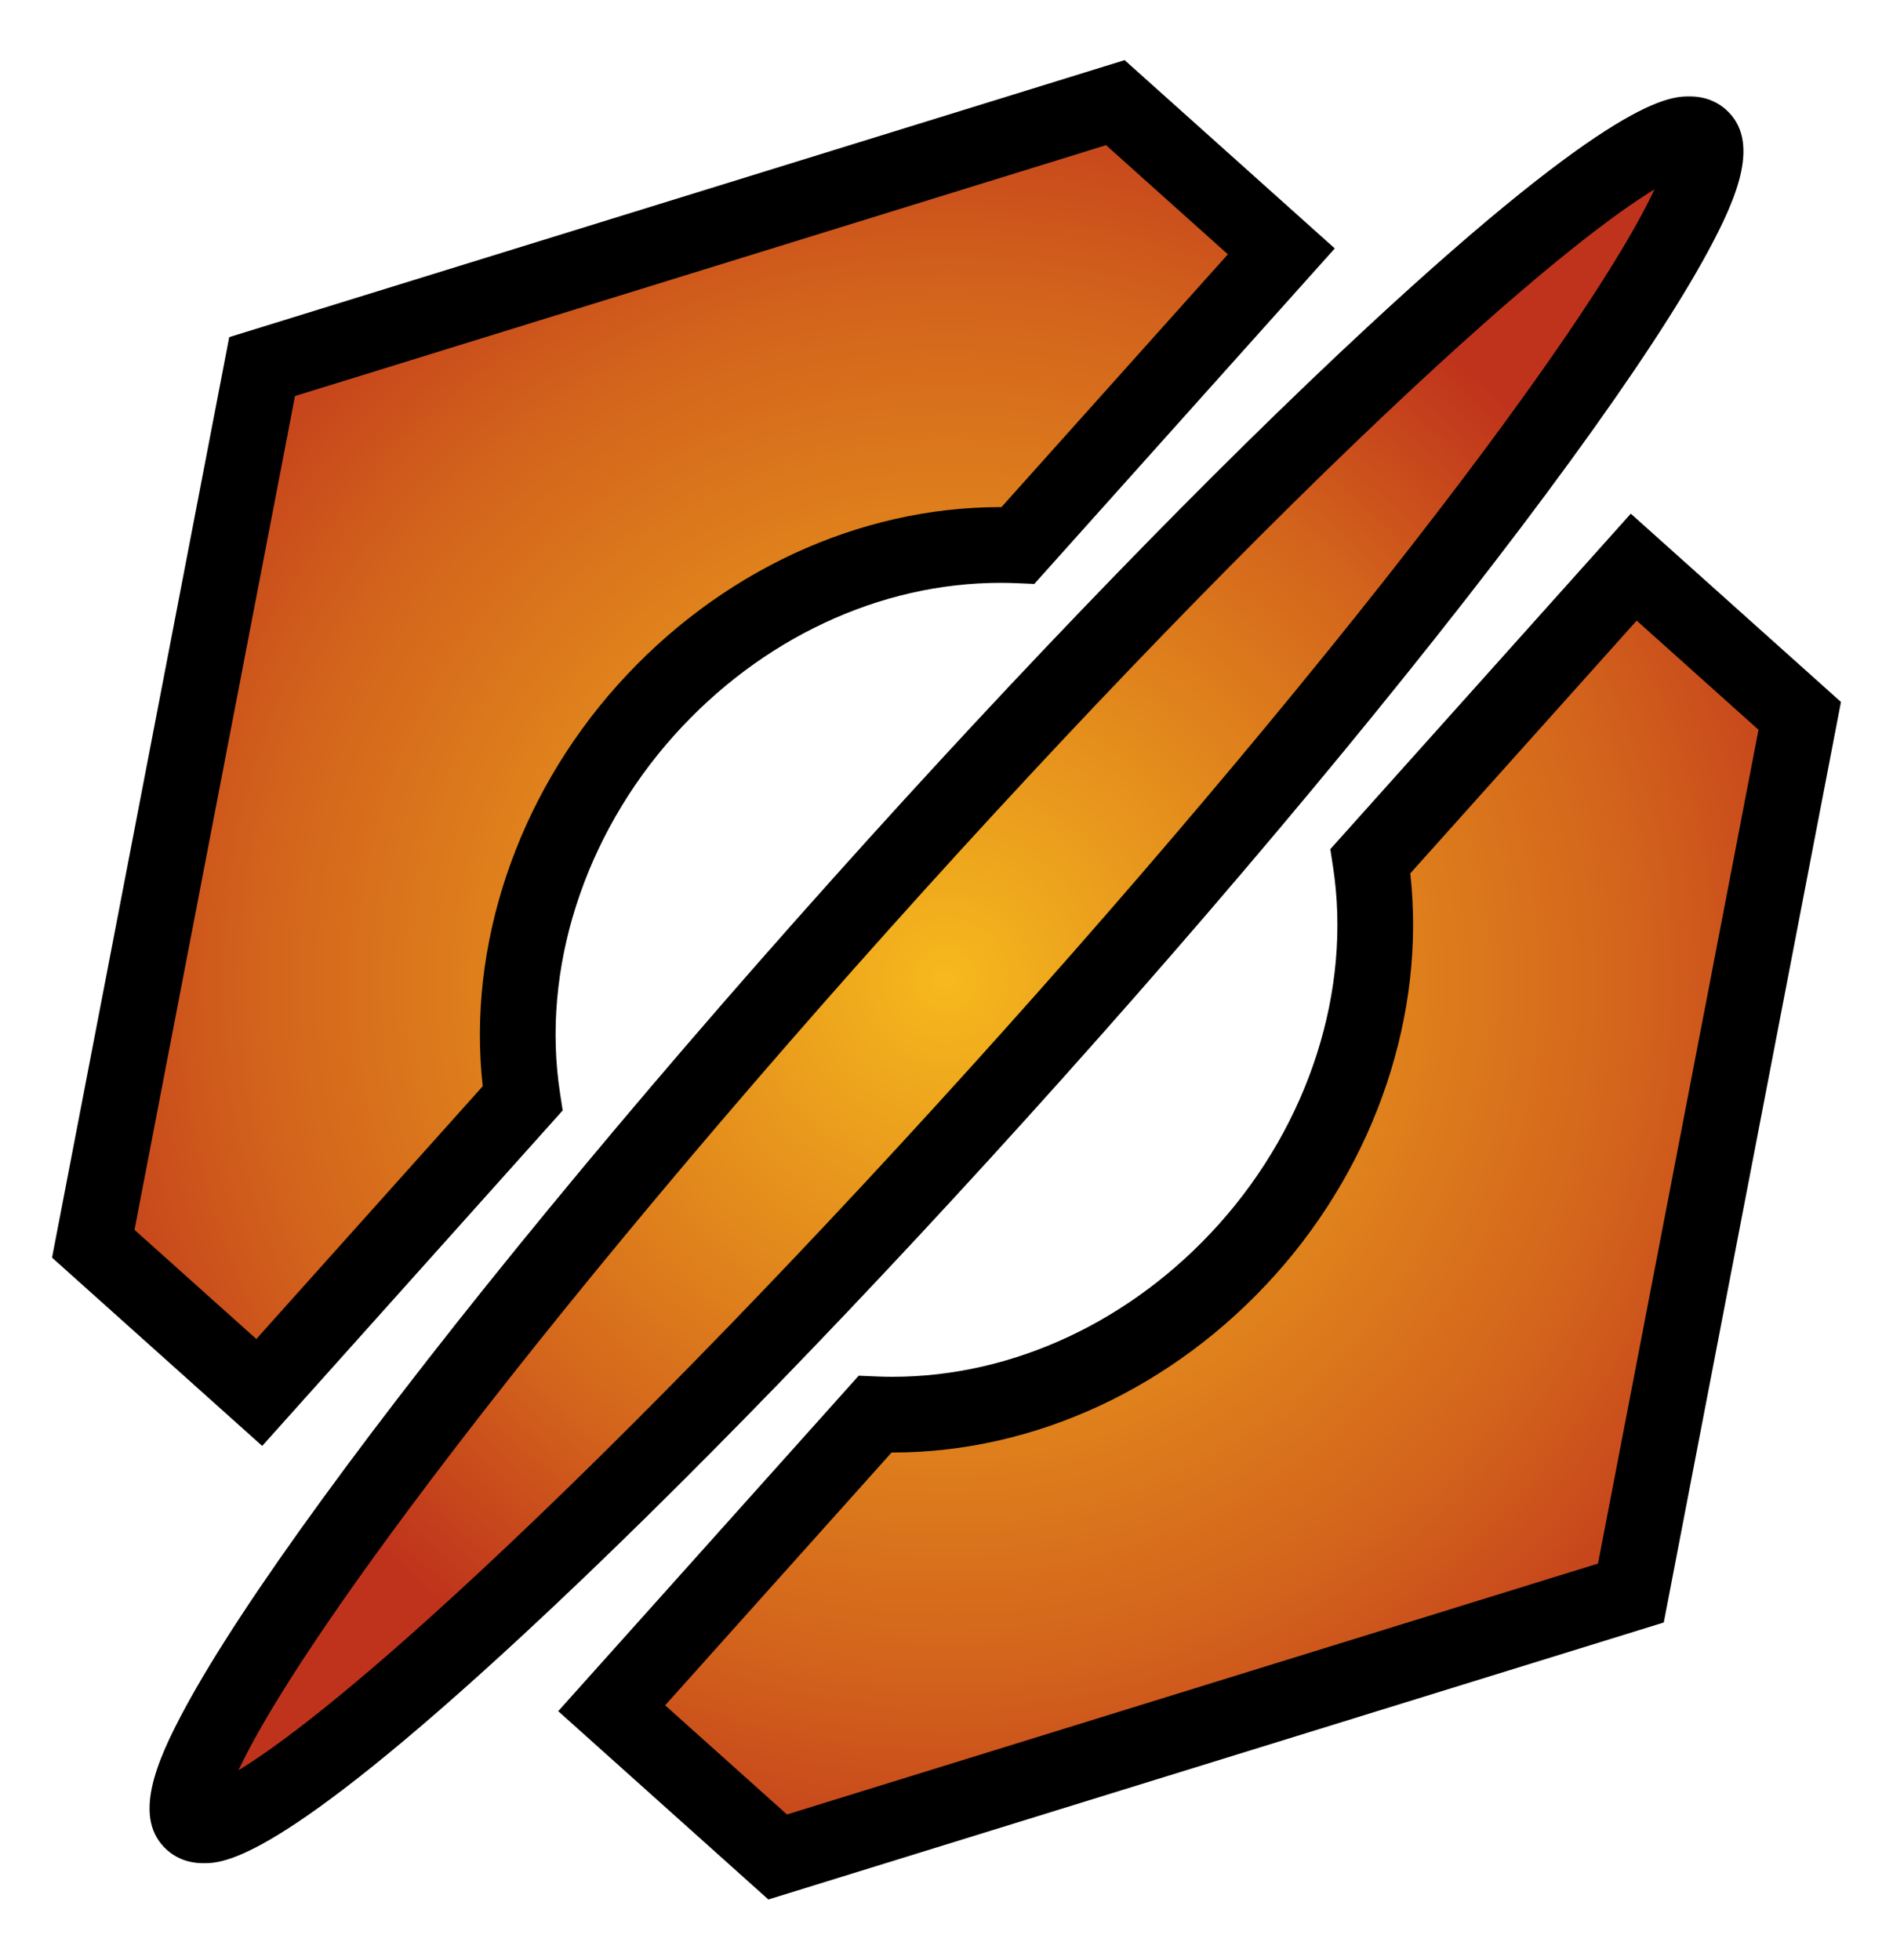
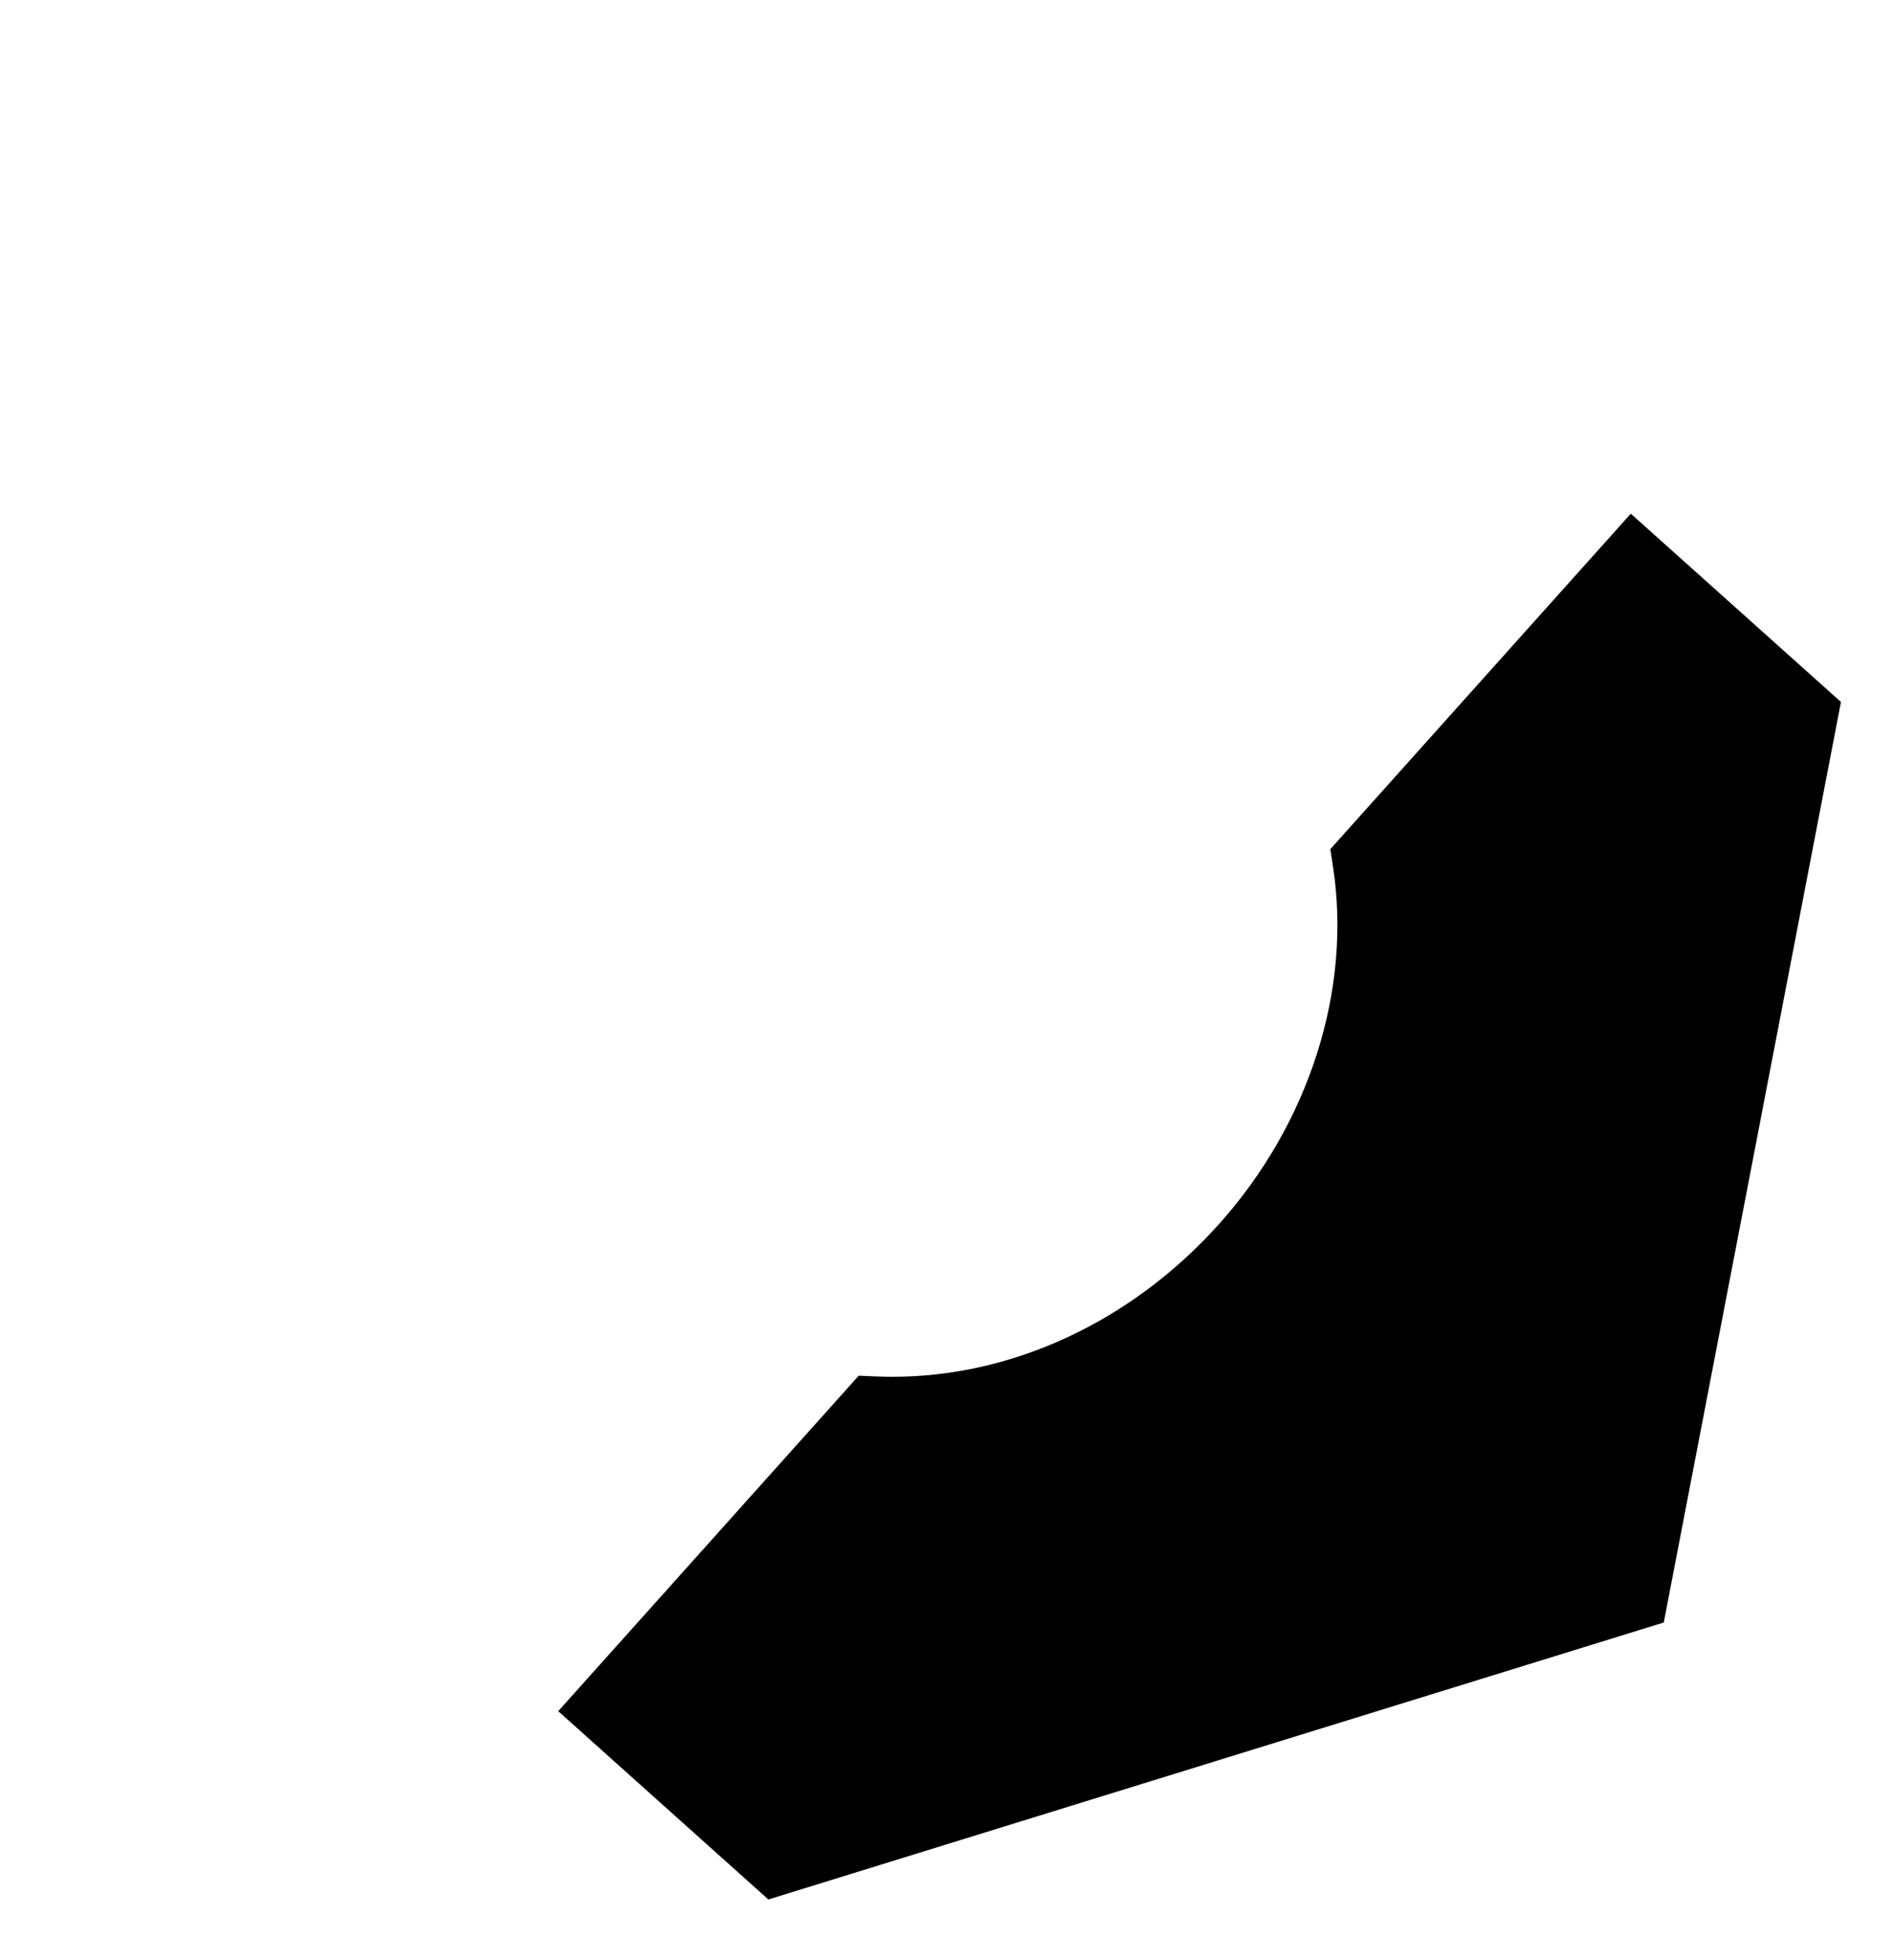
<svg xmlns="http://www.w3.org/2000/svg" version="1.1" id="Layer_1" x="0px" y="0px" width="400px" height="414px">
  <g>
-     <path d="M223.951,228.456c42.74-47.708,81.067-94.279,107.923-131.134c13.193-18.105,22.951-32.96,29.005-44.152   c6.328-11.7,11.171-23.434,3.822-30.018c-1.416-1.269-3.892-2.782-7.64-2.782c-4.263,0-15.586,0-68.003,48.604   c-32.687,30.31-72.821,71.708-113.01,116.568c-42.739,47.708-81.067,94.279-107.923,131.134   c-13.193,18.104-22.951,32.96-29.005,44.152c-6.328,11.699-11.171,23.434-3.821,30.019c1.416,1.269,3.891,2.781,7.638,2.781   c4.262,0,15.582,0,67.999-48.603C143.628,314.714,183.764,273.315,223.951,228.456z" />
-     <path d="M118.898,234.6l-0.573-3.735c-3.982-25.971,5.021-54.181,24.083-75.46c18.374-20.51,43.518-32.273,68.984-32.273   c1.126,0,2.265,0.024,3.384,0.071l3.775,0.161l63.495-70.877l-44.405-39.781L48.438,71.223L10.997,265.697l44.407,39.78   L118.898,234.6z" />
    <path d="M344.596,108.522l-63.494,70.876l0.573,3.735c3.982,25.974-5.021,54.183-24.083,75.461   c-18.372,20.509-43.517,32.273-68.987,32.274h-0.006c-1.122,0-2.258-0.024-3.375-0.071l-3.775-0.16l-63.495,70.875l44.405,39.783   l189.203-58.519l37.441-194.474L344.596,108.522z" />
  </g>
  <g>
    <radialGradient id="SVGID_1_" cx="200" cy="207" r="169.756" gradientUnits="userSpaceOnUse">
      <stop style="stop-color:#f6b91d" offset="0" />
      <stop style="stop-color:#d3641c" offset="0.7" />
      <stop style="stop-color:#bf331c" offset="1" />
    </radialGradient>
-     <path style="fill:url(#SVGID_1_);" d="M349.611,39.995c-7.881,4.81-23.105,15.984-50.977,41.924   c-32.086,29.862-71.389,70.455-110.668,114.301c-39.276,43.842-75.32,87.355-101.491,122.524   c-22.73,30.544-32.168,46.898-36.087,55.26c7.882-4.811,23.104-15.983,50.975-41.922c32.09-29.866,71.394-70.459,110.67-114.302   c39.276-43.842,75.32-87.355,101.491-122.524C336.254,64.712,345.693,48.356,349.611,39.995z" />
    <radialGradient id="SVGID_2_" cx="200.264" cy="207.493" r="206.582" gradientUnits="userSpaceOnUse">
      <stop style="stop-color:#f6b91d" offset="0" />
      <stop style="stop-color:#d3641c" offset="0.7" />
      <stop style="stop-color:#bf331c" offset="1" />
    </radialGradient>
-     <path style="fill:url(#SVGID_2_);" d="M130.49,144.729c21.405-23.894,50.894-37.597,80.902-37.597c0.073,0,0.146,0,0.219,0   l47.842-53.404l-25.739-23.059L62.335,83.672L28.421,259.825l25.741,23.06l47.843-53.406   C98.695,199.919,109.188,168.509,130.49,144.729z" />
    <radialGradient id="SVGID_3_" cx="200.265" cy="207.494" r="206.582" gradientUnits="userSpaceOnUse">
      <stop style="stop-color:#f6b91d" offset="0" />
      <stop style="stop-color:#d3641c" offset="0.7" />
      <stop style="stop-color:#bf331c" offset="1" />
    </radialGradient>
-     <path style="fill:url(#SVGID_3_);" d="M345.838,131.115l-47.843,53.405c3.311,29.562-7.184,60.973-28.485,84.751   c-21.403,23.893-50.892,37.597-80.904,37.598c-0.083,0-0.145,0-0.217,0l-47.842,53.403l25.739,23.061l171.379-53.005   l33.914-176.153L345.838,131.115z" />
  </g>
</svg>